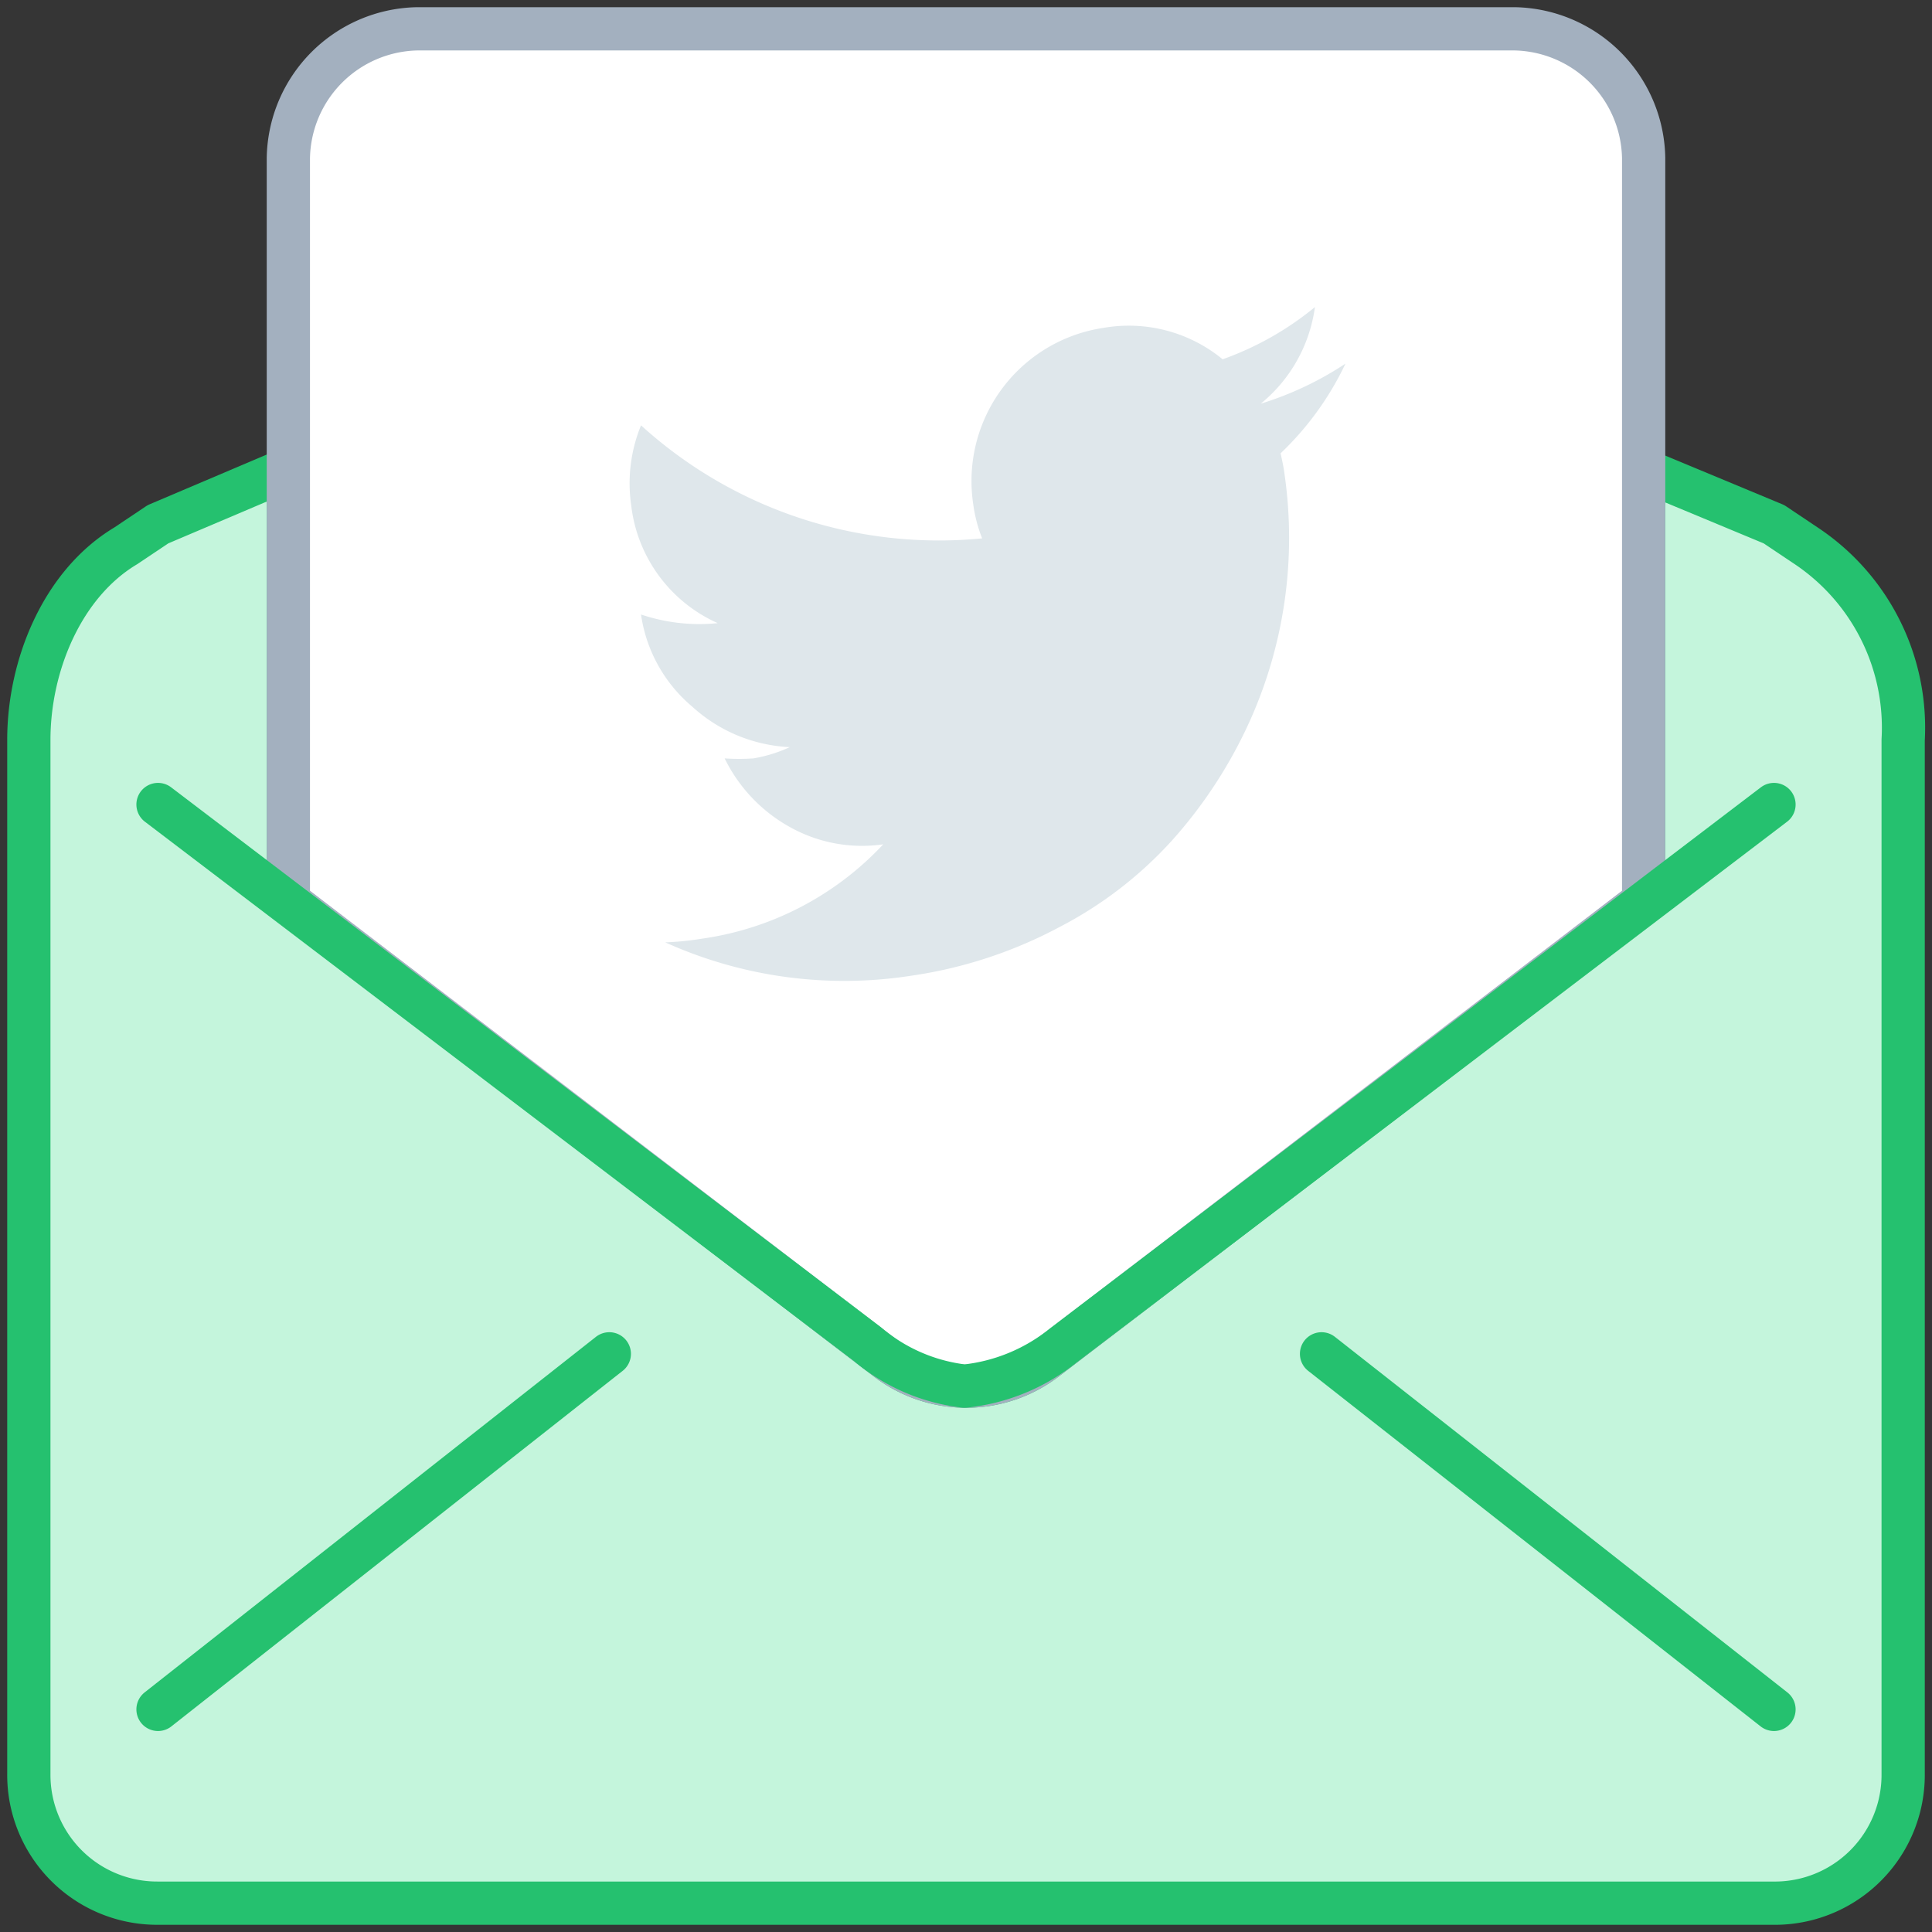
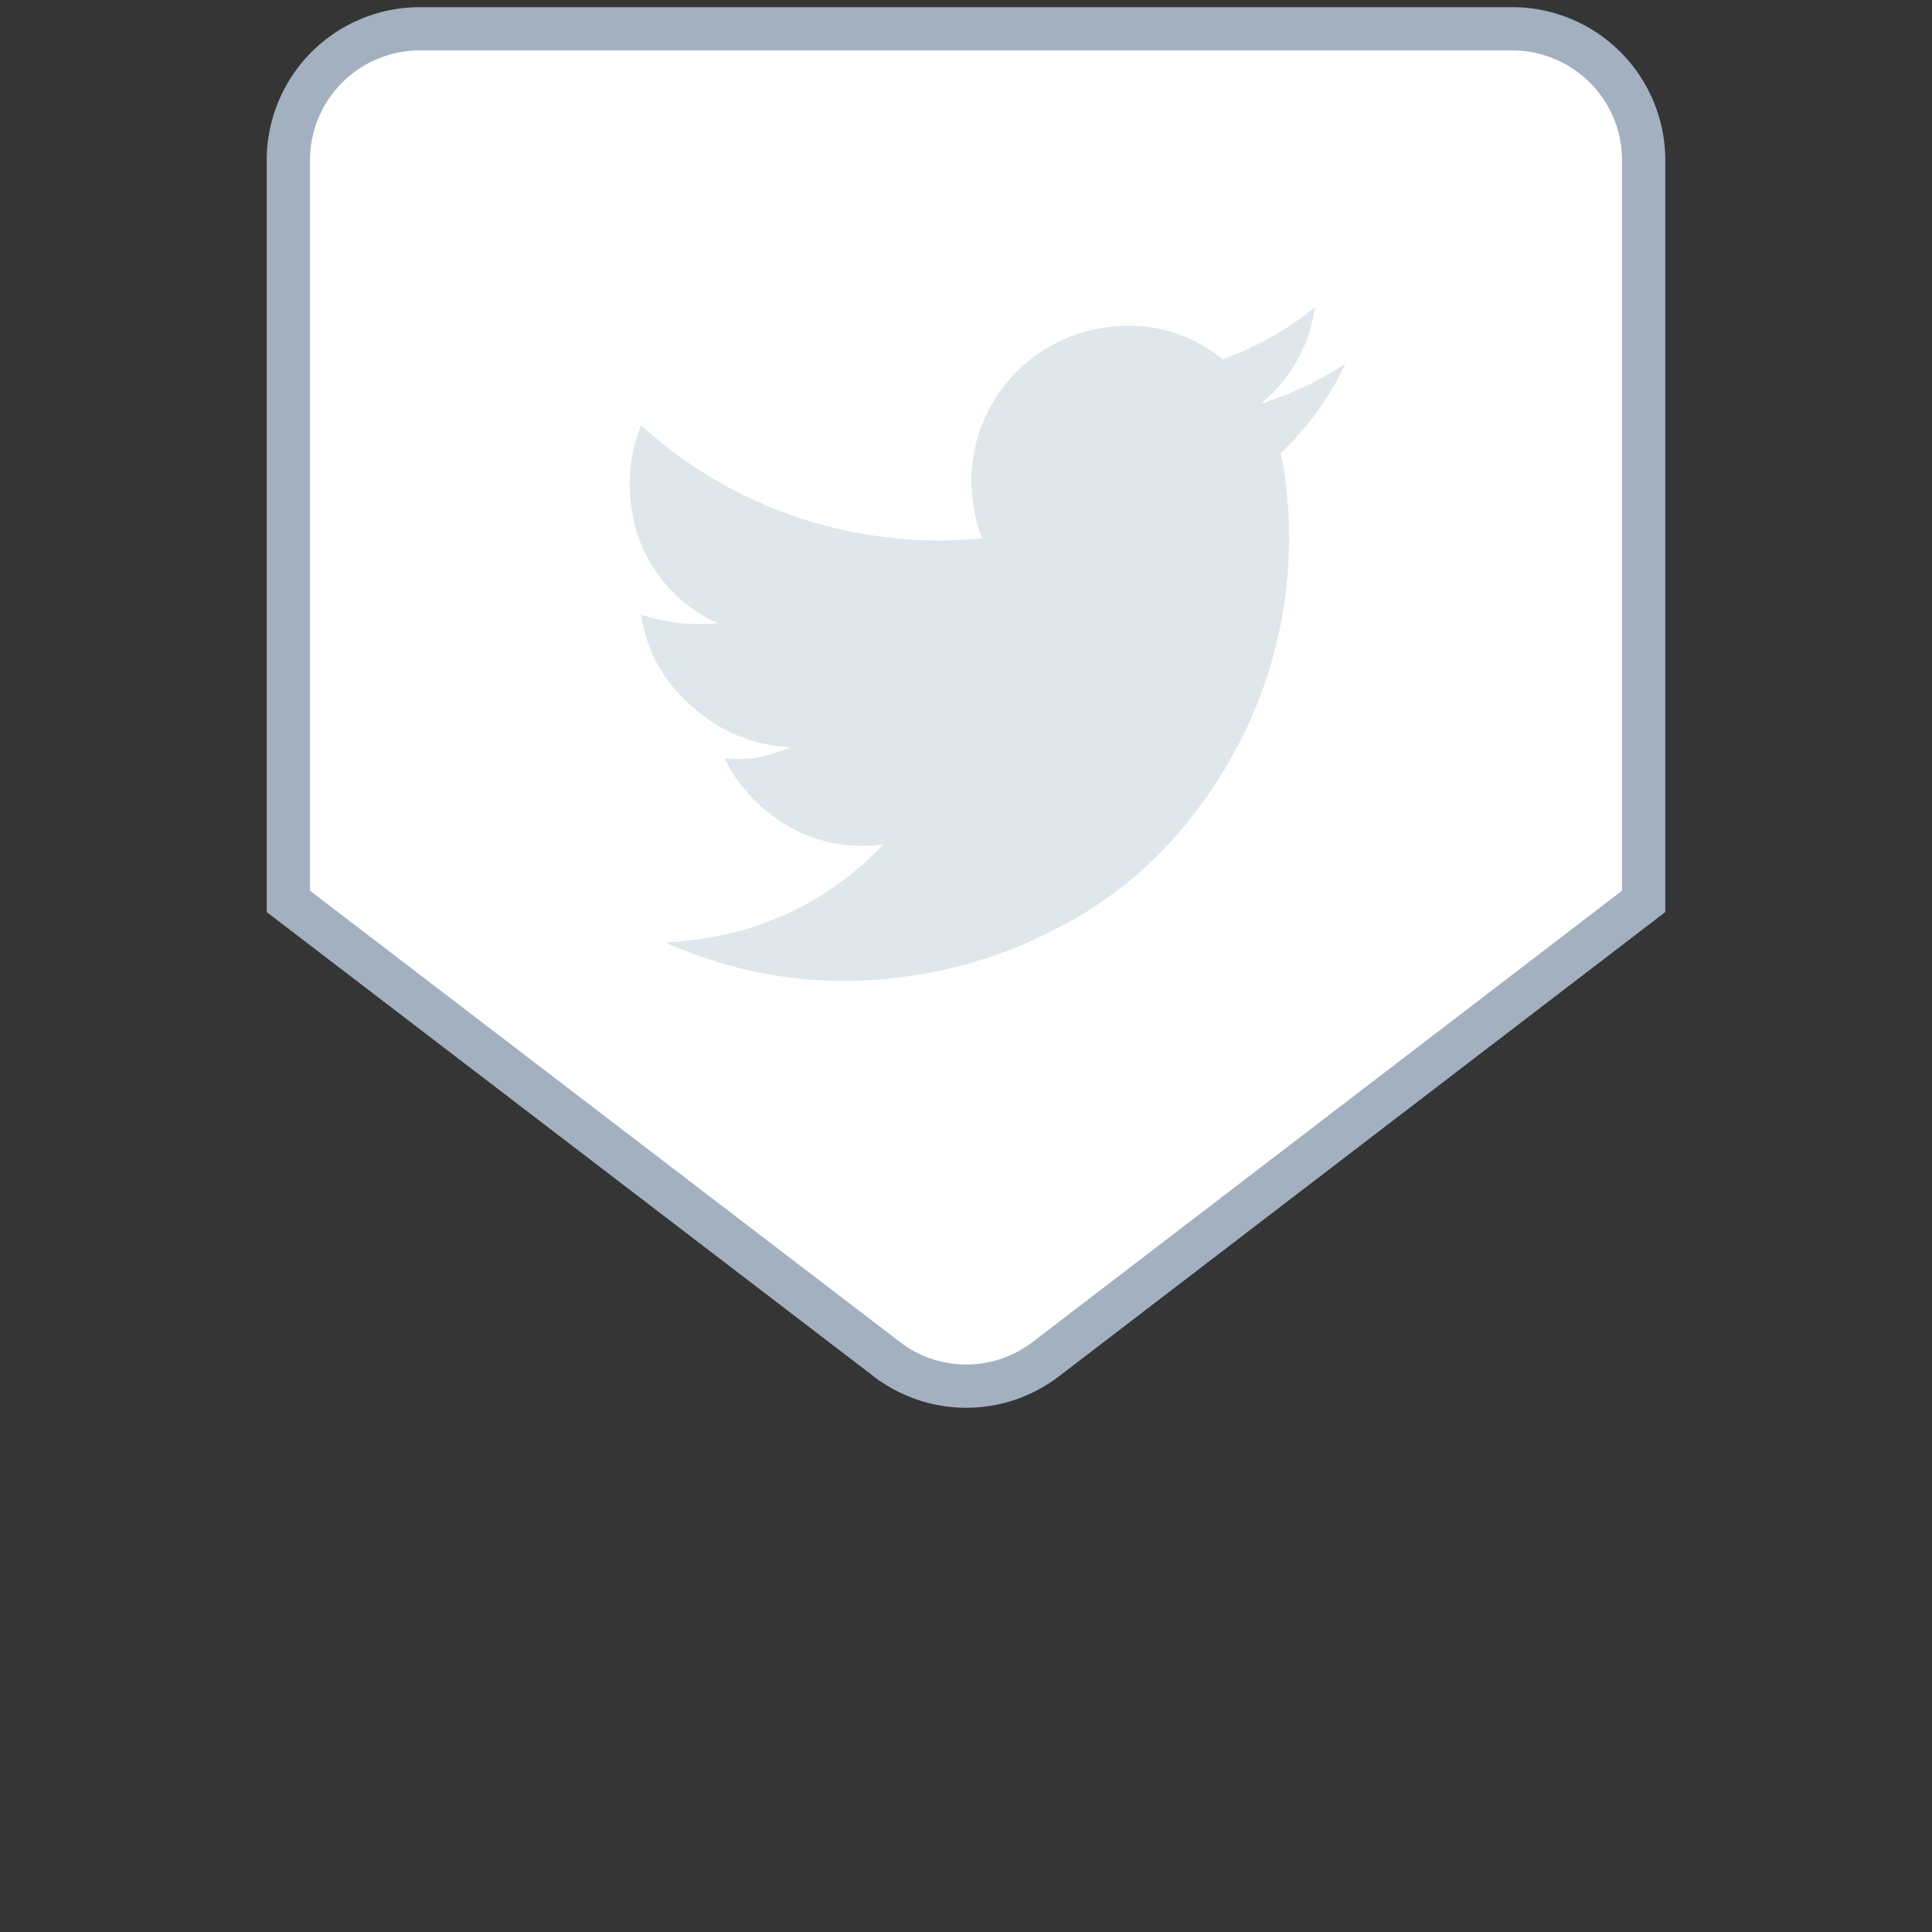
<svg xmlns="http://www.w3.org/2000/svg" width="67" height="67" viewBox="0 0 67 67">
  <rect x="0" y="0" width="67" height="67" fill="#333333" stroke="none" />
  <g fill="none" fill-rule="evenodd">
    <path fill="#FFF" fill-opacity=".01" fill-rule="nonzero" d="M0 0h67v67H0z" />
-     <path fill="#C4F5DC" fill-rule="nonzero" stroke="#25C16F" stroke-linecap="round" stroke-linejoin="round" stroke-width="1.5" d="M62.64 18.93l-1.12-.75L57 16.3v15L36.26 47.14a4.53 4.53 0 0 1-5.5 0L10 31.26v-15l-4.52 1.92-1.12.75C2.17 20.24 1 23.06 1 25.66v35.86A4.45 4.45 0 0 0 5.48 66h56A4.45 4.45 0 0 0 66 61.52V25.66a7.58 7.58 0 0 0-3.36-6.73zM21.13 46.95L5.48 59.28m56.04 0L45.83 46.95" />
    <path fill="#FFF" fill-rule="nonzero" stroke="#A3B0BF" stroke-width="1.5" d="M57 31.26V5.48A4.56 4.56 0 0 0 52.55 1h-38.1A4.56 4.56 0 0 0 10 5.48v25.78l20.76 15.88a4.53 4.53 0 0 0 5.5 0L57 31.26z" />
-     <path stroke="#25C16F" stroke-linecap="round" stroke-linejoin="round" stroke-width="1.5" d="M5.48 27.9l24.61 18.72a6.3 6.3 0 0 0 3.36 1.45 6.52 6.52 0 0 0 3.41-1.4L61.52 27.9" />
    <path fill="#DFE7EB" fill-rule="nonzero" d="M46.66 12.61a10.46 10.46 0 0 1-2.25 3.11c.05.23.1.45.13.68.437 2.974 0 6.01-1.26 8.74a16.16 16.16 0 0 1-2.63 4 13.86 13.86 0 0 1-3.89 3 15.67 15.67 0 0 1-5.18 1.7 15.08 15.08 0 0 1-8.51-1.16c.432-.016.863-.06 1.29-.13a10.63 10.63 0 0 0 6.27-3.27 5.12 5.12 0 0 1-3.24-.6 5.47 5.47 0 0 1-2.26-2.38 7.17 7.17 0 0 0 1 0 5 5 0 0 0 1.26-.39A5.38 5.38 0 0 1 24 24.5a5.12 5.12 0 0 1-1.77-3.19 6.32 6.32 0 0 0 2.66.3 5.12 5.12 0 0 1-3-4.08 5.31 5.31 0 0 1 .34-2.78 15.36 15.36 0 0 0 11.83 3.92 5 5 0 0 1-.31-1.19 5.37 5.37 0 0 1 4.52-6.11 5.12 5.12 0 0 1 4.13 1.09 10.69 10.69 0 0 0 3.2-1.81A5.22 5.22 0 0 1 43.72 14a11.35 11.35 0 0 0 2.94-1.39z" />
  </g>
</svg>